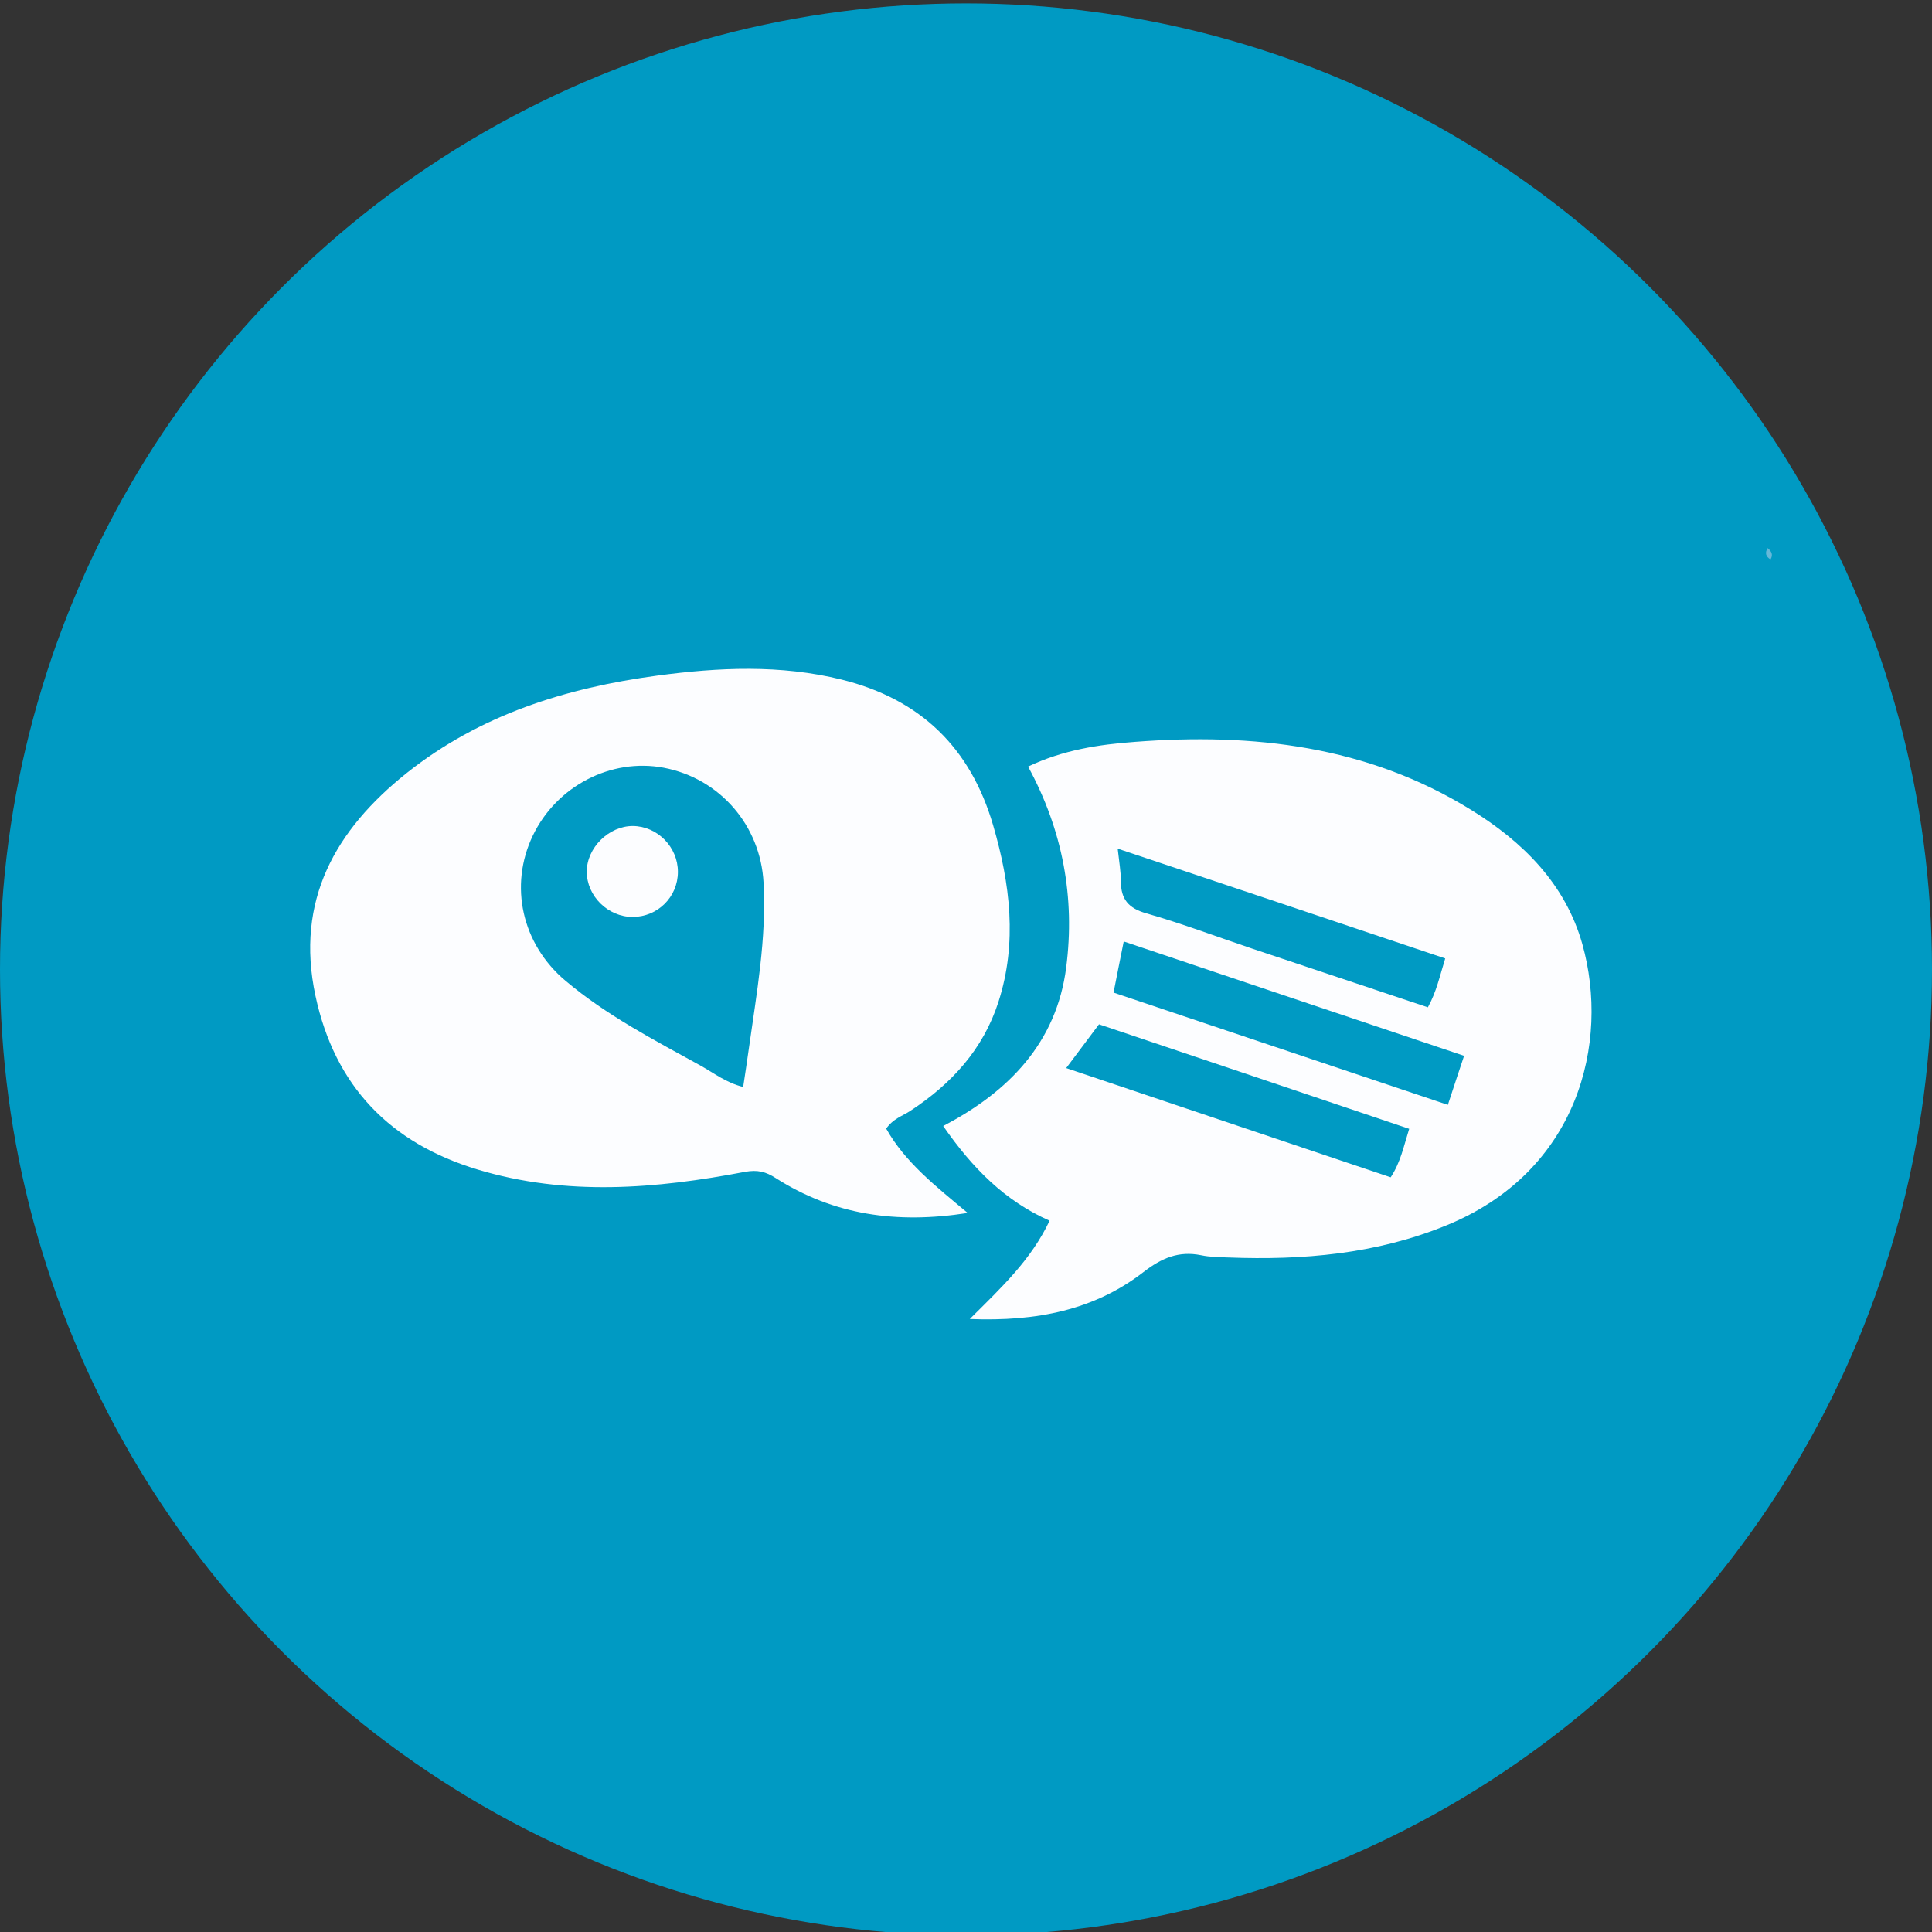
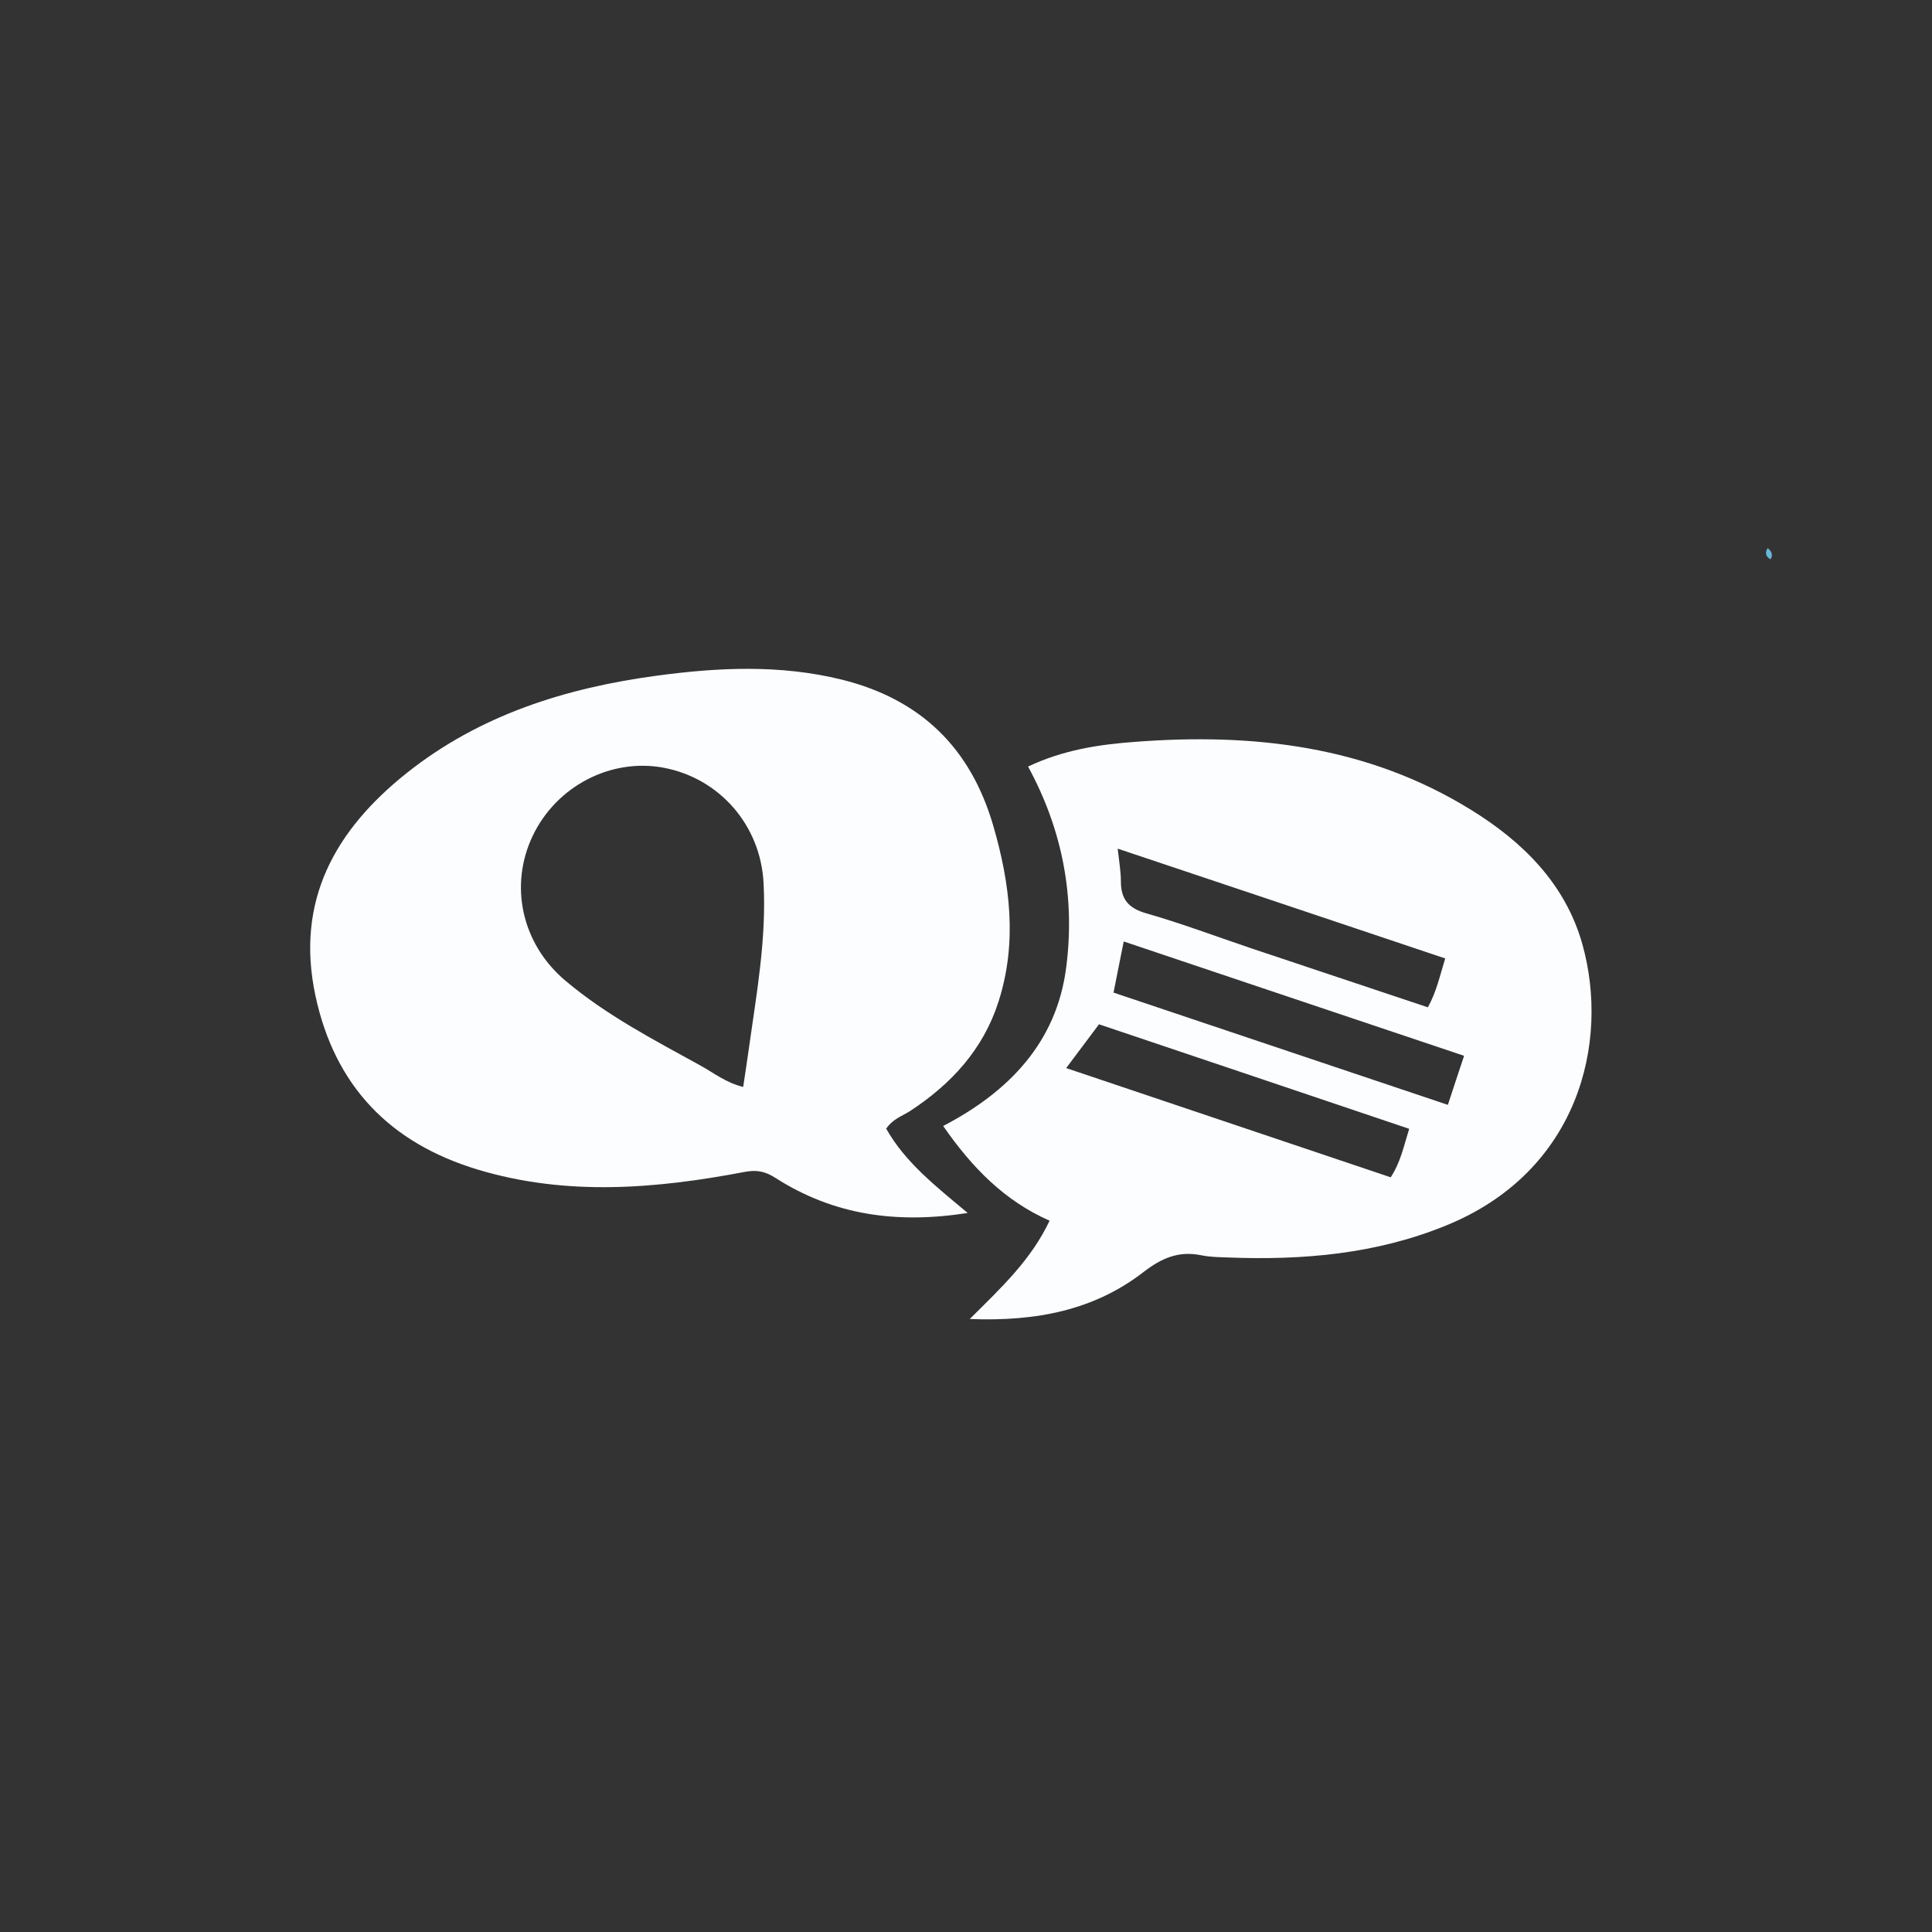
<svg xmlns="http://www.w3.org/2000/svg" version="1.1" x="0px" y="0px" viewBox="0 0 1024 1024" enable-background="new 0 0 1024 1024" xml:space="preserve">
  <rect x="0" y="0" width="1024" height="1024" fill="#333333" stroke="none" />
  <g id="Layer_1">
-     <circle id="XMLID_1_" fill="#009AC3" cx="512" cy="513.8" r="512" />
-   </g>
+     </g>
  <g id="Layer_2">
    <g id="XMLID_5_">
-       <path id="XMLID_29_" fill="#67B8D8" d="M938.4,296.5c-2.5-1.5-3.1-3.5-1.5-6C939,292.2,939.9,294.1,938.4,296.5z" />
+       <path id="XMLID_29_" fill="#67B8D8" d="M938.4,296.5c-2.5-1.5-3.1-3.5-1.5-6C939,292.2,939.9,294.1,938.4,296.5" />
      <path id="XMLID_17_" fill="#FCFDFF" d="M482.3,588.9c21.9-14.3,38.8-32.7,46.9-57.9c10.1-31.4,6.2-62.6-2.8-93.5    c-12-41.1-38.4-66.9-80.3-77.3c-32.5-8-65.1-6.5-97.8-2.1c-48.4,6.5-94,20.8-132.7,51.6c-37.8,30.1-59.2,67.6-48.4,118.1    c10.3,48,39.6,78.1,86,92.1c47.1,14.2,94.5,10.2,141.7,1.2c6.6-1.2,11-0.1,16.4,3.4c30.6,19.5,63.9,24.3,101.6,18.4    c-17.1-14.3-33.2-26.9-43.2-44.7C473.4,592.9,478.3,591.5,482.3,588.9z M396.9,555.8c-0.9,6.5-1.9,13-3,20.3    c-9-2.2-15.4-7.3-22.4-11.2c-24.8-13.7-50-26.7-71.8-45.1c-23.1-19.4-30-50.4-17.3-76.9c12.6-26.3,41.4-41.2,69.3-36    c29.7,5.6,51.4,30.5,53,61C406.3,497.6,401,526.6,396.9,555.8z" />
      <path id="XMLID_11_" fill="#FCFDFF" d="M838.7,500.5c-9-32.1-31.7-54.5-59.4-71.5c-54.7-33.7-115.1-40.6-177.7-35.8    c-19.2,1.4-38.2,4.3-56.7,13.1c18.4,33.8,25,69.5,20.2,106.5c-5.1,39.7-30.3,65.8-65.2,84c15.4,22.2,32.6,39.7,56.4,50.2    c-9.8,20.7-25.2,35.1-42.3,52.1c35.6,1.4,66.1-4.8,92.1-24.9c9.6-7.4,18.6-11.3,30.5-8.9c4.7,1,9.6,1,14.5,1.2    c39.4,1.5,78.2-1.8,115.2-16.9C836.6,621.1,853.3,552.6,838.7,500.5z M766,508c-2.9,9.3-4.6,17.6-9.2,25.9    c-31.2-10.4-62.2-20.8-93.1-31.1c-18.7-6.3-37.2-13.3-56.1-18.7c-9.5-2.7-13.5-7.5-13.5-16.9c0-5.1-0.9-10.2-1.7-17.4    C651,469.4,707.9,488.5,766,508z M737.1,624c-57.1-19.2-114-38.4-172-57.9c6.2-8.3,11.7-15.6,17.4-23.2    c54.9,18.5,109.4,36.8,164.4,55.4C744,607.5,742.4,615.9,737.1,624z M767.4,585.6c-59-19.8-117.7-39.5-177.2-59.5    c1.7-8.8,3.4-17,5.4-27.1c60.3,20.3,119.7,40.2,180.4,60.6C773,568.5,770.5,576.2,767.4,585.6z" />
-       <path id="XMLID_10_" fill="#FCFDFF" d="M359.3,462.1c0,13.3-10.7,23.9-24,23.9c-13.1,0-24.3-11.1-24.3-24    c0-12.7,11.7-24.2,24.4-24.2C348.4,437.9,359.3,448.9,359.3,462.1z" />
    </g>
  </g>
</svg>